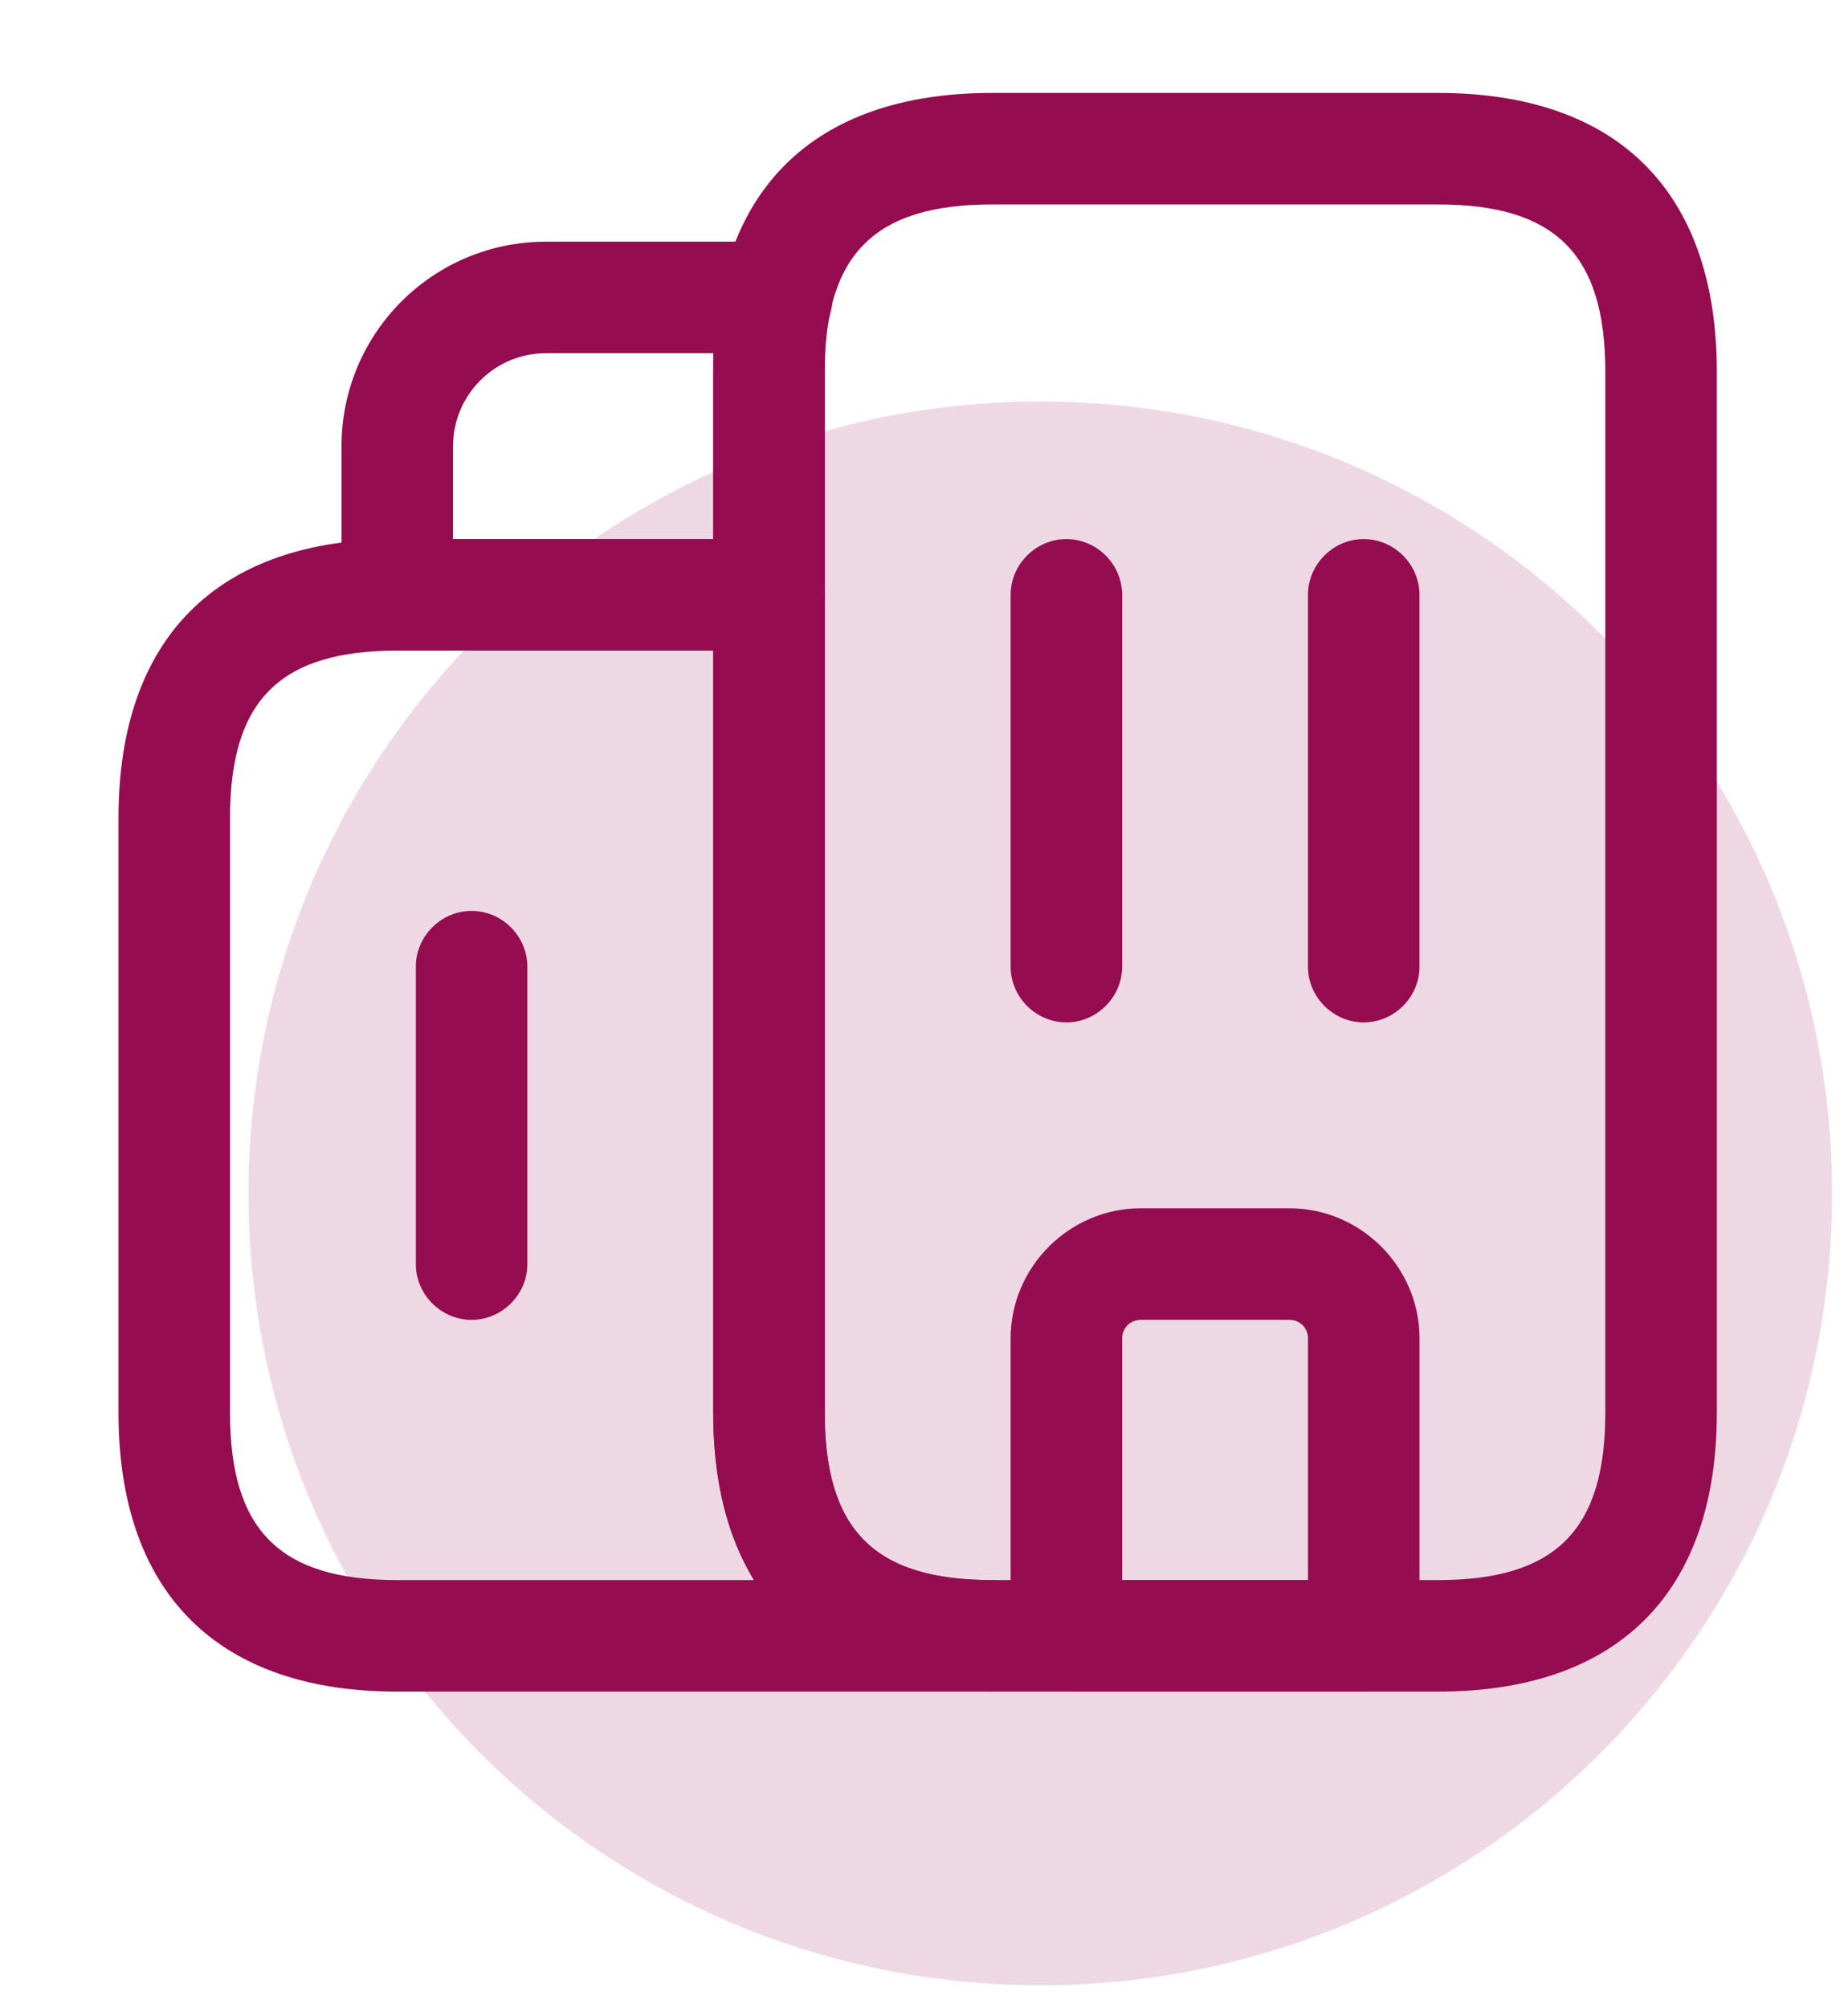
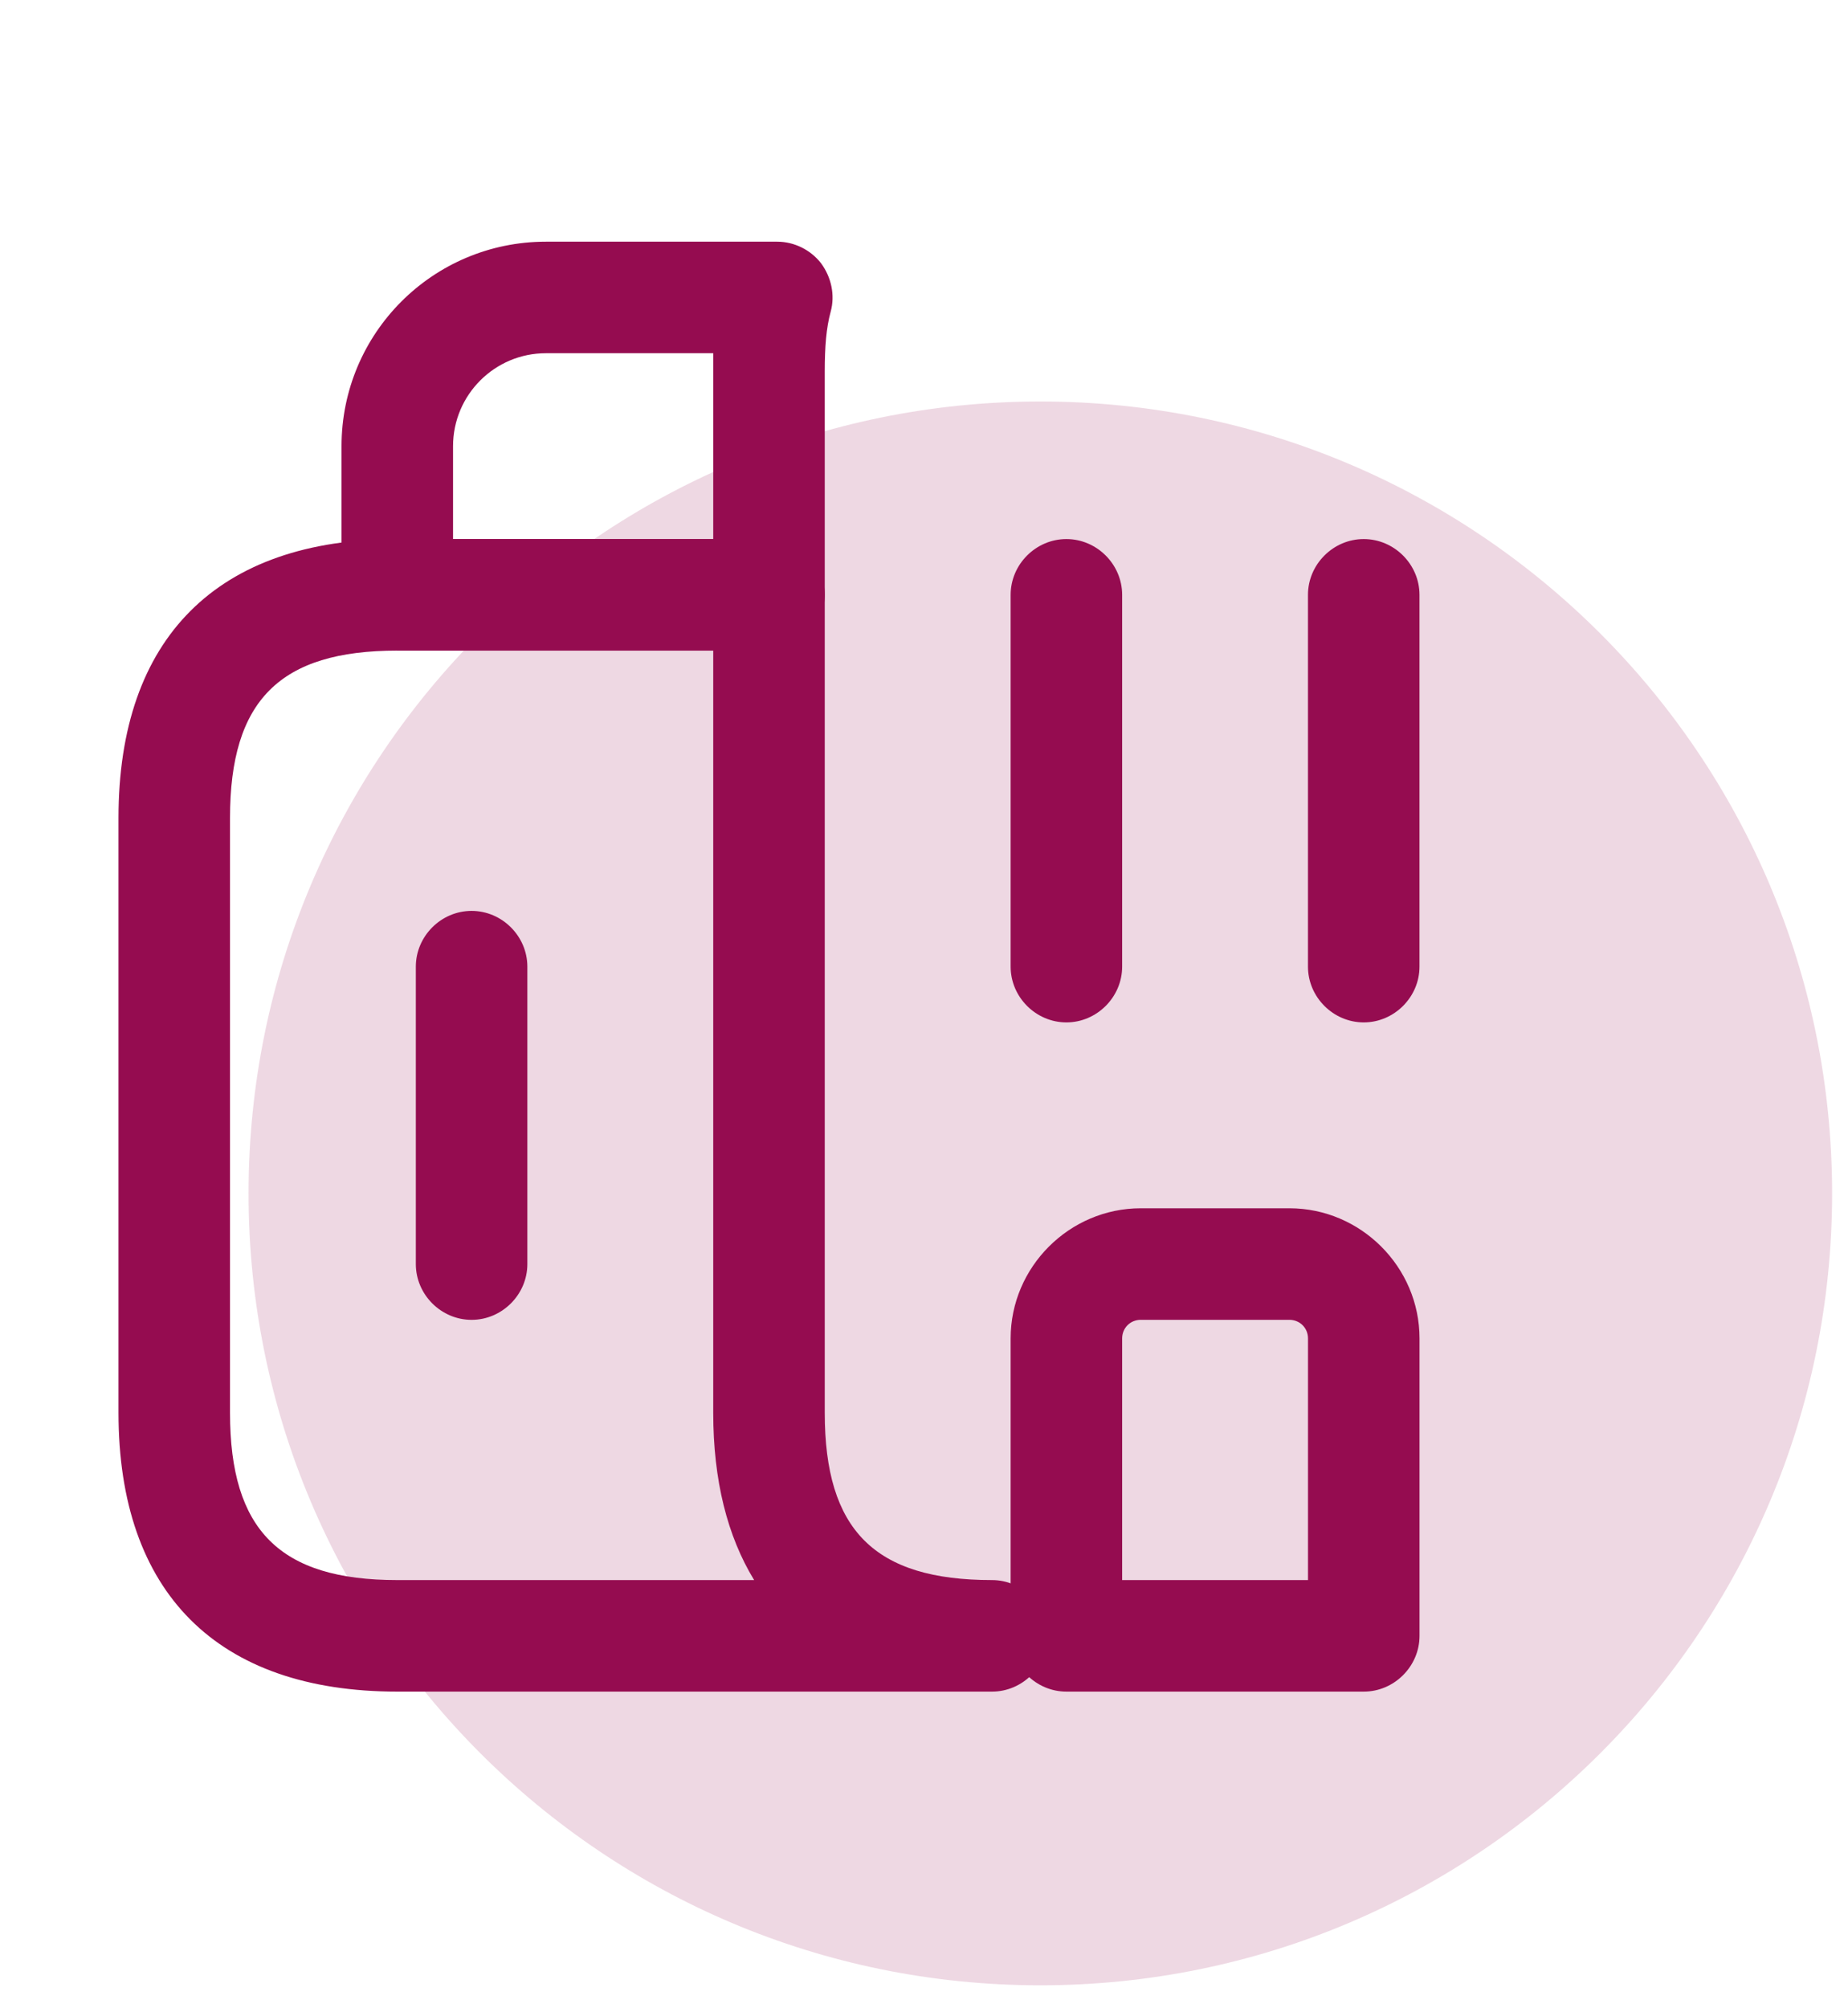
<svg xmlns="http://www.w3.org/2000/svg" width="58" height="63" viewBox="0 0 58 63" fill="none">
  <path d="M7.801 37.449C7.801 23.724 18.927 12.599 32.651 12.599C46.375 12.599 57.501 23.724 57.501 37.449C57.501 51.173 46.375 62.299 32.651 62.299C18.927 62.299 7.801 51.173 7.801 37.449Z" fill="#950C50" fill-opacity="0.16" />
  <path d="M31.135 53.083H12.469C6.822 53.083 3.719 49.979 3.719 44.333V25.666C3.719 20.019 6.822 16.916 12.469 16.916H24.135C25.092 16.916 25.885 17.709 25.885 18.666V44.333C25.885 48.019 27.449 49.583 31.135 49.583C32.092 49.583 32.885 50.376 32.885 51.333C32.885 52.289 32.092 53.083 31.135 53.083ZM12.469 20.416C8.782 20.416 7.219 21.979 7.219 25.666V44.333C7.219 48.019 8.782 49.583 12.469 49.583H23.669C22.829 48.206 22.385 46.456 22.385 44.333V20.416H12.469Z" fill="#950C50" />
  <path d="M24.135 20.417H12.469C11.512 20.417 10.719 19.624 10.719 18.667V14.001C10.719 10.454 13.589 7.584 17.135 7.584H24.392C24.929 7.584 25.442 7.841 25.769 8.261C26.095 8.704 26.212 9.264 26.072 9.777C25.932 10.291 25.885 10.874 25.885 11.667V18.667C25.885 19.624 25.092 20.417 24.135 20.417ZM14.219 16.917H22.385V11.667C22.385 11.457 22.385 11.271 22.385 11.084H17.135C15.525 11.084 14.219 12.391 14.219 14.001V16.917Z" fill="#950C50" />
  <path d="M33.469 32.083C32.512 32.083 31.719 31.289 31.719 30.333V18.666C31.719 17.709 32.512 16.916 33.469 16.916C34.425 16.916 35.219 17.709 35.219 18.666V30.333C35.219 31.289 34.425 32.083 33.469 32.083Z" fill="#950C50" />
  <path d="M42.801 32.083C41.844 32.083 41.051 31.289 41.051 30.333V18.666C41.051 17.709 41.844 16.916 42.801 16.916C43.757 16.916 44.551 17.709 44.551 18.666V30.333C44.551 31.289 43.757 32.083 42.801 32.083Z" fill="#950C50" />
  <path d="M42.802 53.083H33.469C32.512 53.083 31.719 52.289 31.719 51.333V41.999C31.719 39.759 33.562 37.916 35.802 37.916H40.469C42.709 37.916 44.552 39.759 44.552 41.999V51.333C44.552 52.289 43.759 53.083 42.802 53.083ZM35.219 49.583H41.052V41.999C41.052 41.673 40.795 41.416 40.469 41.416H35.802C35.475 41.416 35.219 41.673 35.219 41.999V49.583Z" fill="#950C50" />
  <path d="M14.801 41.417C13.844 41.417 13.051 40.624 13.051 39.667V30.334C13.051 29.377 13.844 28.584 14.801 28.584C15.757 28.584 16.551 29.377 16.551 30.334V39.667C16.551 40.624 15.757 41.417 14.801 41.417Z" fill="#950C50" />
-   <path d="M45.133 53.083H31.133C25.486 53.083 22.383 49.979 22.383 44.333V11.666C22.383 6.019 25.486 2.916 31.133 2.916H45.133C50.779 2.916 53.883 6.019 53.883 11.666V44.333C53.883 49.979 50.779 53.083 45.133 53.083ZM31.133 6.416C27.446 6.416 25.883 7.979 25.883 11.666V44.333C25.883 48.019 27.446 49.583 31.133 49.583H45.133C48.819 49.583 50.383 48.019 50.383 44.333V11.666C50.383 7.979 48.819 6.416 45.133 6.416H31.133Z" fill="#950C50" />
</svg>